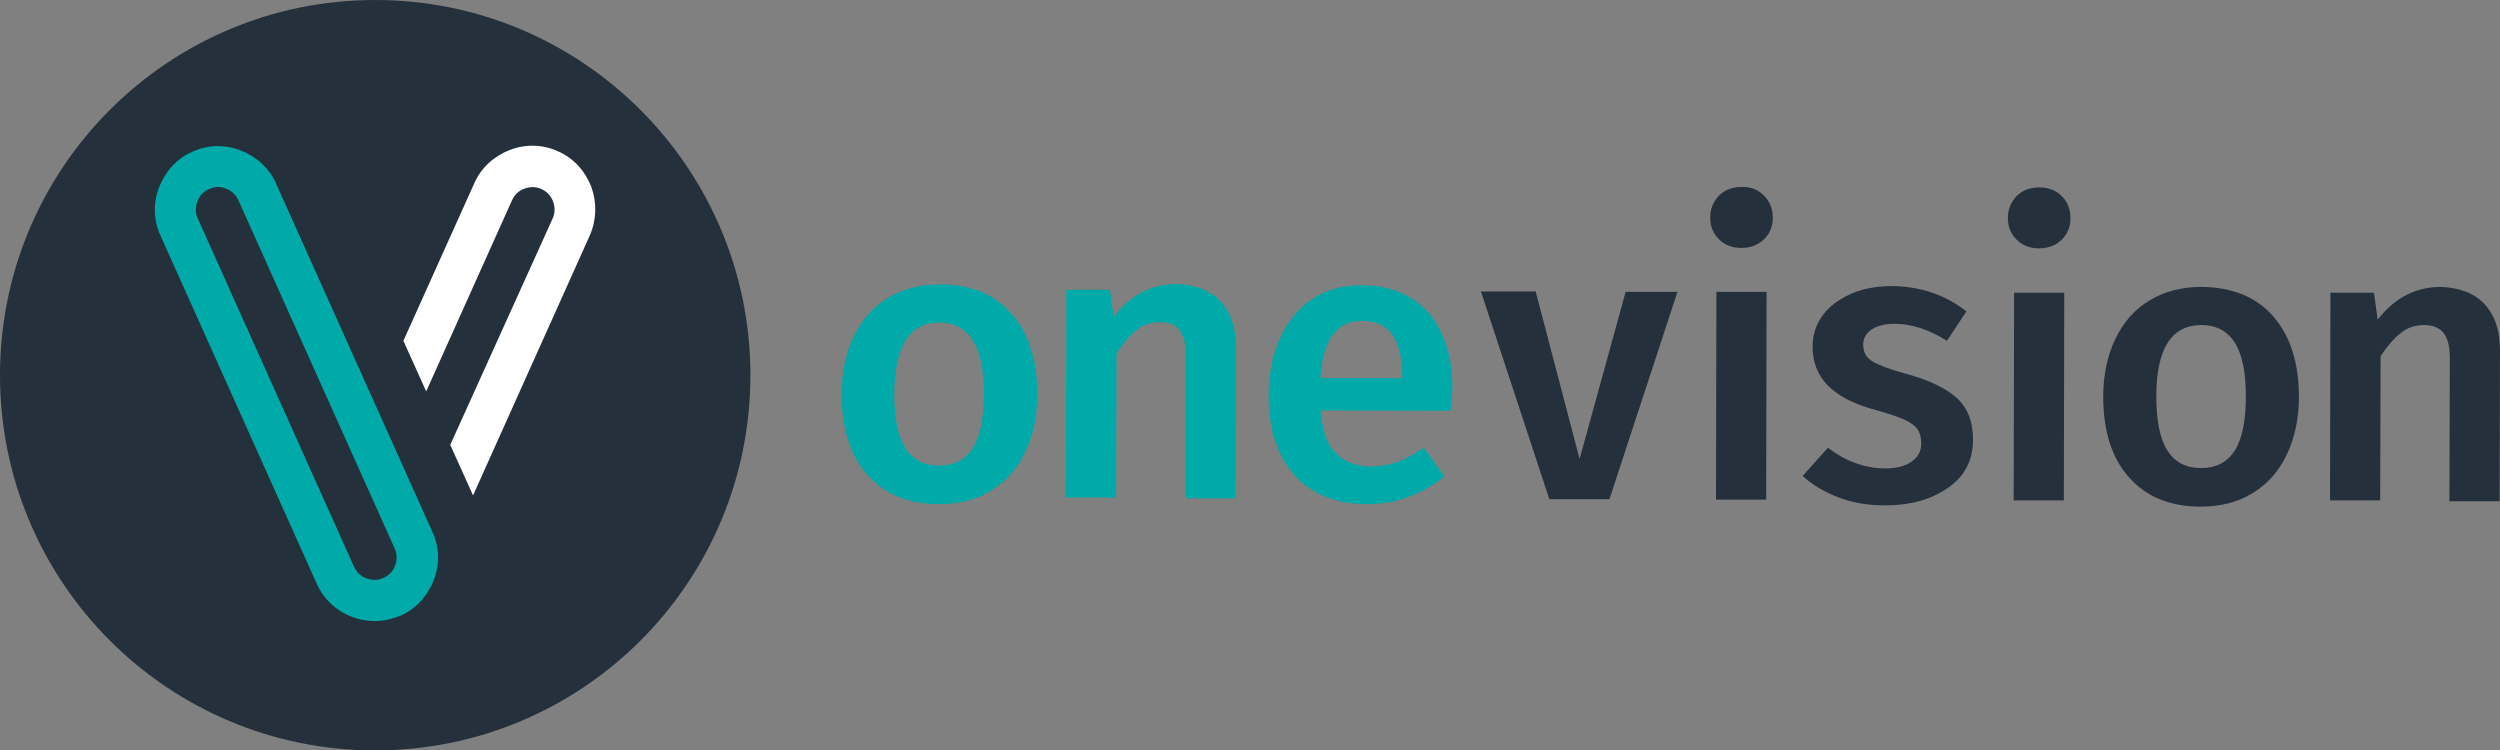
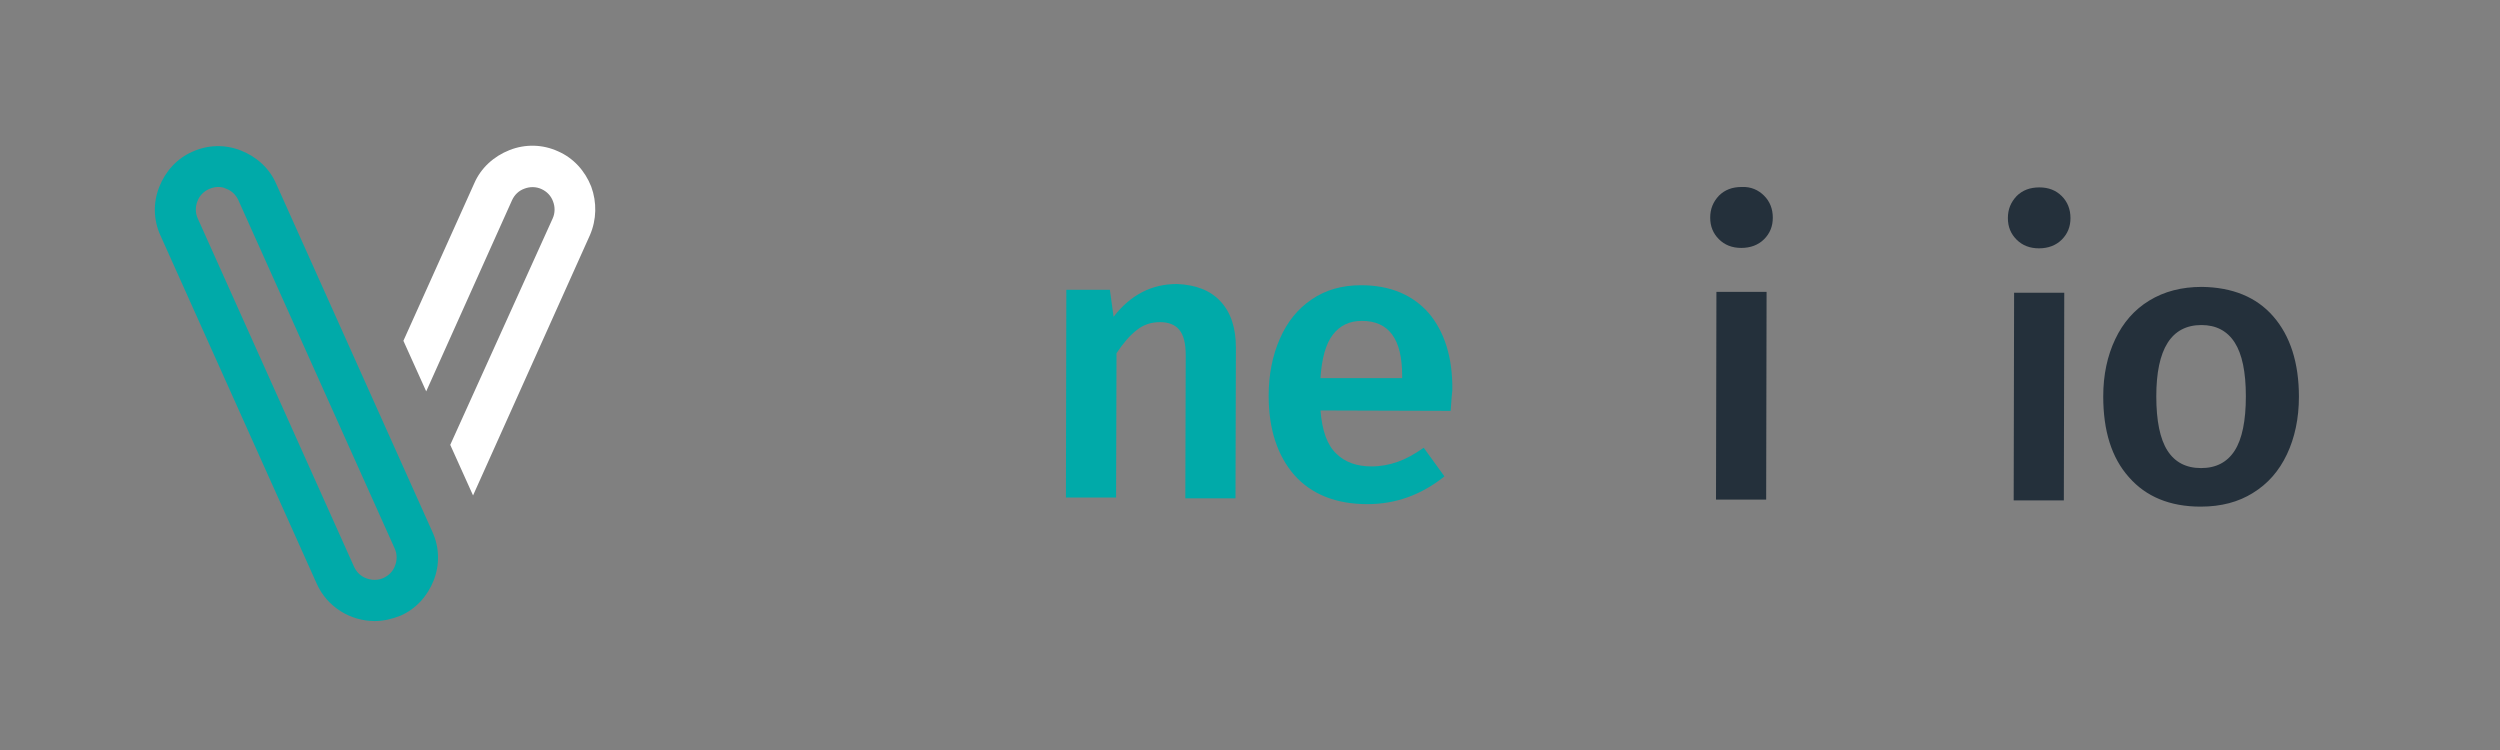
<svg xmlns="http://www.w3.org/2000/svg" version="1.1" id="Layer_1" x="0px" y="0px" viewBox="0 0 603 181" style="enable-background:new 0 0 603 181;" xml:space="preserve">
  <rect x="0" y="0" width="603" height="181" fill="#808080" stroke="none" />
  <style type="text/css">
	.st0{fill:#24303B;}
	.st1{fill:#FFFFFF;}
	.st2{fill:#00AAA9;}
</style>
-   <path class="st0" d="M181,90.5c0,50-40.5,90.5-90.5,90.5S0,140.5,0,90.5S40.5,0,90.5,0S181,40.6,181,90.5" />
  <path class="st1" d="M142.6,45c-1.5-3.8-4.3-6.9-8-8.5c-3.7-1.7-7.9-1.8-11.7-0.3s-6.9,4.3-8.5,8l-17.1,38l5.5,12.2l20.7-46.1  c0.6-1.3,1.6-2.3,3-2.8c1.3-0.5,2.8-0.5,4.1,0.1s2.3,1.6,2.8,3c0.5,1.3,0.5,2.8-0.1,4.1l-24.7,54.6l5.5,12.2l28.2-62.8  C143.9,53,144,48.8,142.6,45" />
  <path class="st2" d="M52.6,45.1c-0.7,0-1.5,0.2-2.2,0.5c-1.3,0.6-2.3,1.6-2.8,3c-0.5,1.3-0.5,2.8,0.1,4.1l37.7,84  c0.6,1.3,1.6,2.3,3,2.8c1.3,0.5,2.8,0.5,4.1-0.1s2.3-1.6,2.8-3c0.5-1.3,0.5-2.8-0.1-4.1l-37.7-84c-0.6-1.3-1.6-2.3-3-2.8  C53.9,45.2,53.3,45.1,52.6,45.1 M90.4,149.8c-5.9,0-11.5-3.4-14-9l-37.7-84c-1.7-3.7-1.8-7.9-0.3-11.7s4.3-6.9,8-8.5  c3.7-1.7,7.9-1.8,11.7-0.3s6.9,4.3,8.5,8l37.7,84c1.7,3.7,1.8,7.9,0.3,11.7s-4.3,6.9-8,8.5C94.6,149.3,92.5,149.8,90.4,149.8" />
-   <path class="st2" d="M215.7,95c0,5.9,0.9,10.3,2.7,13.1c1.8,2.8,4.5,4.2,8.1,4.2c3.6,0,6.3-1.4,8.1-4.2c1.8-2.8,2.7-7.2,2.7-13.1  s-0.9-10.2-2.7-13s-4.5-4.2-8-4.2C219.4,77.7,215.8,83.5,215.7,95 M244,75.7c4.1,4.7,6.2,11.2,6.2,19.4c0,5.2-1,9.9-2.9,13.9  c-1.9,4-4.6,7.1-8.2,9.3c-3.5,2.2-7.7,3.3-12.6,3.3c-7.4,0-13.2-2.4-17.3-7.1c-4.2-4.7-6.2-11.2-6.2-19.5c0-5.2,1-9.8,2.9-13.8  c1.9-4,4.6-7.1,8.2-9.3c3.6-2.2,7.8-3.3,12.7-3.3C234.1,68.6,239.8,70.9,244,75.7" />
  <path class="st2" d="M294.4,72.7c2.5,2.7,3.7,6.4,3.7,11.2l-0.1,36.3h-12.1l0.1-34.4c0-3-0.5-5-1.6-6.3c-1-1.2-2.6-1.8-4.6-1.8  c-2.1,0-4,0.6-5.6,1.9c-1.7,1.3-3.3,3.2-4.9,5.6l-0.1,34.8h-12.1l0.1-50.1h10.5l0.9,6.5c4.1-5.3,9.2-7.9,15.3-7.9  C288.4,68.7,291.9,70,294.4,72.7" />
  <path class="st2" d="M338.2,90.6c0-8.8-3.2-13.2-9.7-13.2c-3,0-5.3,1.1-7,3.3c-1.7,2.2-2.7,5.7-3,10.5h19.7V90.6z M349.9,99.1  L318.5,99c0.4,4.9,1.6,8.3,3.8,10.4c2.1,2.1,5,3.1,8.5,3.1c2.2,0,4.3-0.4,6.3-1.1s4-1.8,6.3-3.4l5,6.9c-5.6,4.5-11.8,6.7-18.6,6.7  c-7.6,0-13.5-2.4-17.6-7c-4.1-4.7-6.2-11.1-6.2-19.1c0-5.1,0.9-9.7,2.7-13.8c1.8-4.1,4.3-7.2,7.7-9.5s7.3-3.4,11.9-3.4  c7,0,12.4,2.3,16.3,6.7c3.8,4.5,5.8,10.7,5.7,18.6C350.2,94.8,350.1,96.4,349.9,99.1" />
-   <polygon class="st0" points="404.6,70.4 388.2,120.4 373.7,120.4 357.2,70.3 370.4,70.3 381,110.7 392.1,70.4 " />
  <path class="st0" d="M426.1,70.4l-0.1,50.1h-12.1l0.1-50.1H426.1z M425.5,47.2c1.4,1.4,2.1,3.2,2.1,5.3s-0.7,3.8-2.1,5.2  s-3.3,2.1-5.5,2.1c-2.2,0-4-0.7-5.4-2.1c-1.4-1.4-2.1-3.1-2.1-5.2c0-2.1,0.7-3.8,2.1-5.3c1.4-1.4,3.2-2.1,5.5-2.1  C422.3,45,424.1,45.8,425.5,47.2" />
-   <path class="st0" d="M474.3,75.1l-4.7,7.1c-4.3-2.7-8.5-4.1-12.6-4.1c-2.4,0-4.3,0.5-5.6,1.4c-1.3,0.9-2,2.1-2,3.6  c0,1.1,0.3,2.1,0.8,2.8c0.6,0.8,1.6,1.5,3.1,2.1c1.5,0.7,3.7,1.4,6.6,2.2c5.4,1.5,9.4,3.4,12.1,5.8c2.6,2.4,3.9,5.8,3.9,10  c0,5-2,8.9-6.1,11.7c-4,2.8-9.1,4.2-15.1,4.2c-4.1,0-7.8-0.6-11.2-1.9s-6.3-3-8.7-5.2l6.1-6.8c4.3,3.3,8.9,4.9,13.6,5  c2.7,0,4.9-0.5,6.5-1.6s2.4-2.5,2.4-4.4c0-1.5-0.3-2.6-0.9-3.5c-0.6-0.8-1.7-1.6-3.2-2.3c-1.5-0.7-4-1.5-7.2-2.4  c-5.1-1.4-8.9-3.4-11.3-5.9c-2.4-2.5-3.6-5.6-3.6-9.3c0-2.8,0.8-5.3,2.4-7.5c1.6-2.2,3.9-3.9,6.8-5.2c2.9-1.3,6.3-1.9,10.1-1.9  C463.2,69.1,469.2,71.1,474.3,75.1" />
  <path class="st0" d="M497.9,70.6l-0.1,50.1h-12.1l0.1-50.1H497.9z M497.3,47.3c1.4,1.4,2.1,3.2,2.1,5.3s-0.7,3.8-2.1,5.2  s-3.3,2.1-5.5,2.1s-4-0.7-5.4-2.1c-1.4-1.4-2.1-3.1-2.1-5.2c0-2.1,0.7-3.8,2.1-5.3c1.4-1.4,3.2-2.1,5.5-2.1  C494.1,45.2,495.9,45.9,497.3,47.3" />
  <path class="st0" d="M520.1,95.6c0,5.9,0.9,10.3,2.7,13.1c1.8,2.8,4.5,4.2,8.1,4.2c3.6,0,6.3-1.4,8.1-4.2c1.8-2.8,2.7-7.2,2.7-13.1  s-0.9-10.2-2.7-13s-4.5-4.2-8-4.2C523.7,78.4,520.1,84.2,520.1,95.6 M548.3,76.3c4.1,4.7,6.2,11.2,6.2,19.4c0,5.2-1,9.9-2.9,13.9  c-1.9,4-4.6,7.1-8.2,9.3c-3.5,2.2-7.7,3.3-12.6,3.3c-7.4,0-13.2-2.4-17.3-7.1c-4.2-4.7-6.2-11.2-6.2-19.5c0-5.2,1-9.8,2.9-13.8  c1.9-4,4.6-7.1,8.2-9.3c3.6-2.2,7.8-3.3,12.7-3.3C538.4,69.3,544.2,71.6,548.3,76.3" />
-   <path class="st0" d="M599.3,73.4c2.5,2.7,3.7,6.4,3.7,11.2l-0.1,36.3h-12.1l0.1-34.4c0-3-0.5-5-1.6-6.3c-1-1.2-2.6-1.8-4.6-1.8  c-2.1,0-4,0.6-5.6,1.9c-1.7,1.3-3.3,3.2-4.9,5.6l-0.1,34.8H562l0.1-50.1h10.5l0.9,6.5c4.1-5.3,9.2-7.9,15.3-7.9  C593.3,69.4,596.8,70.7,599.3,73.4" />
</svg>